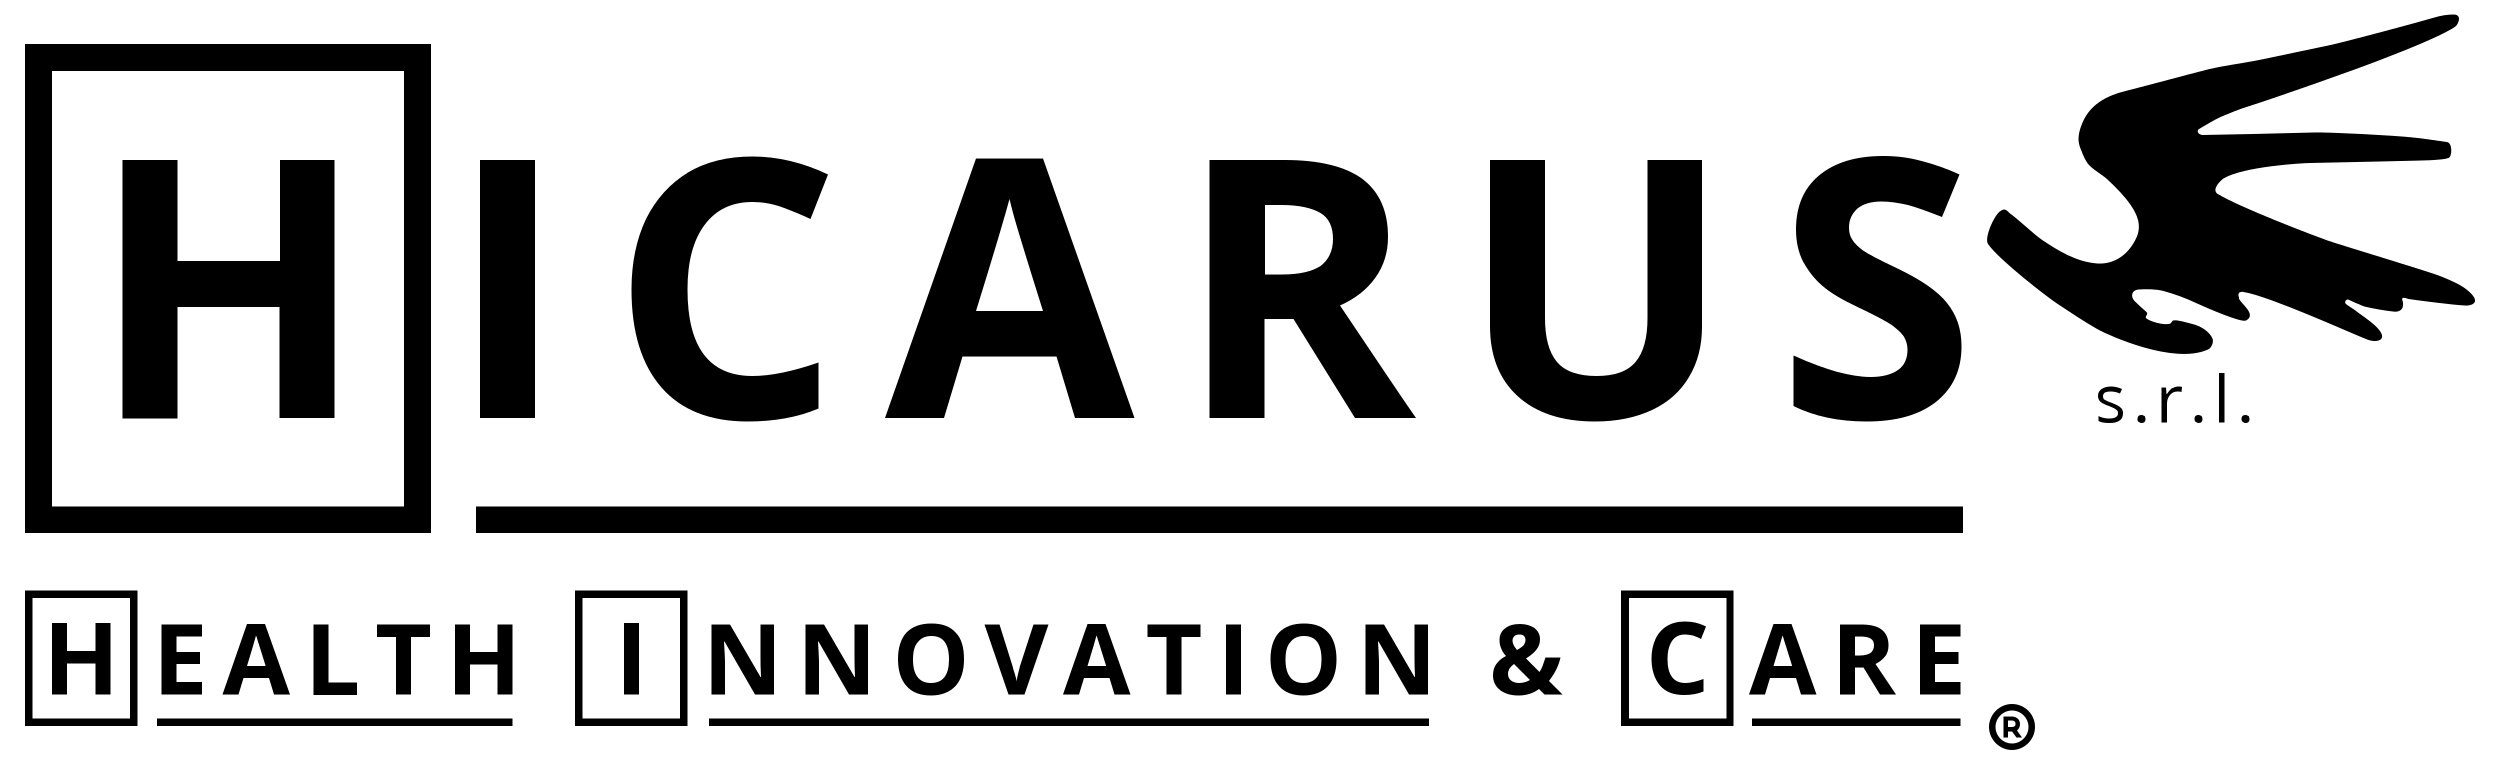
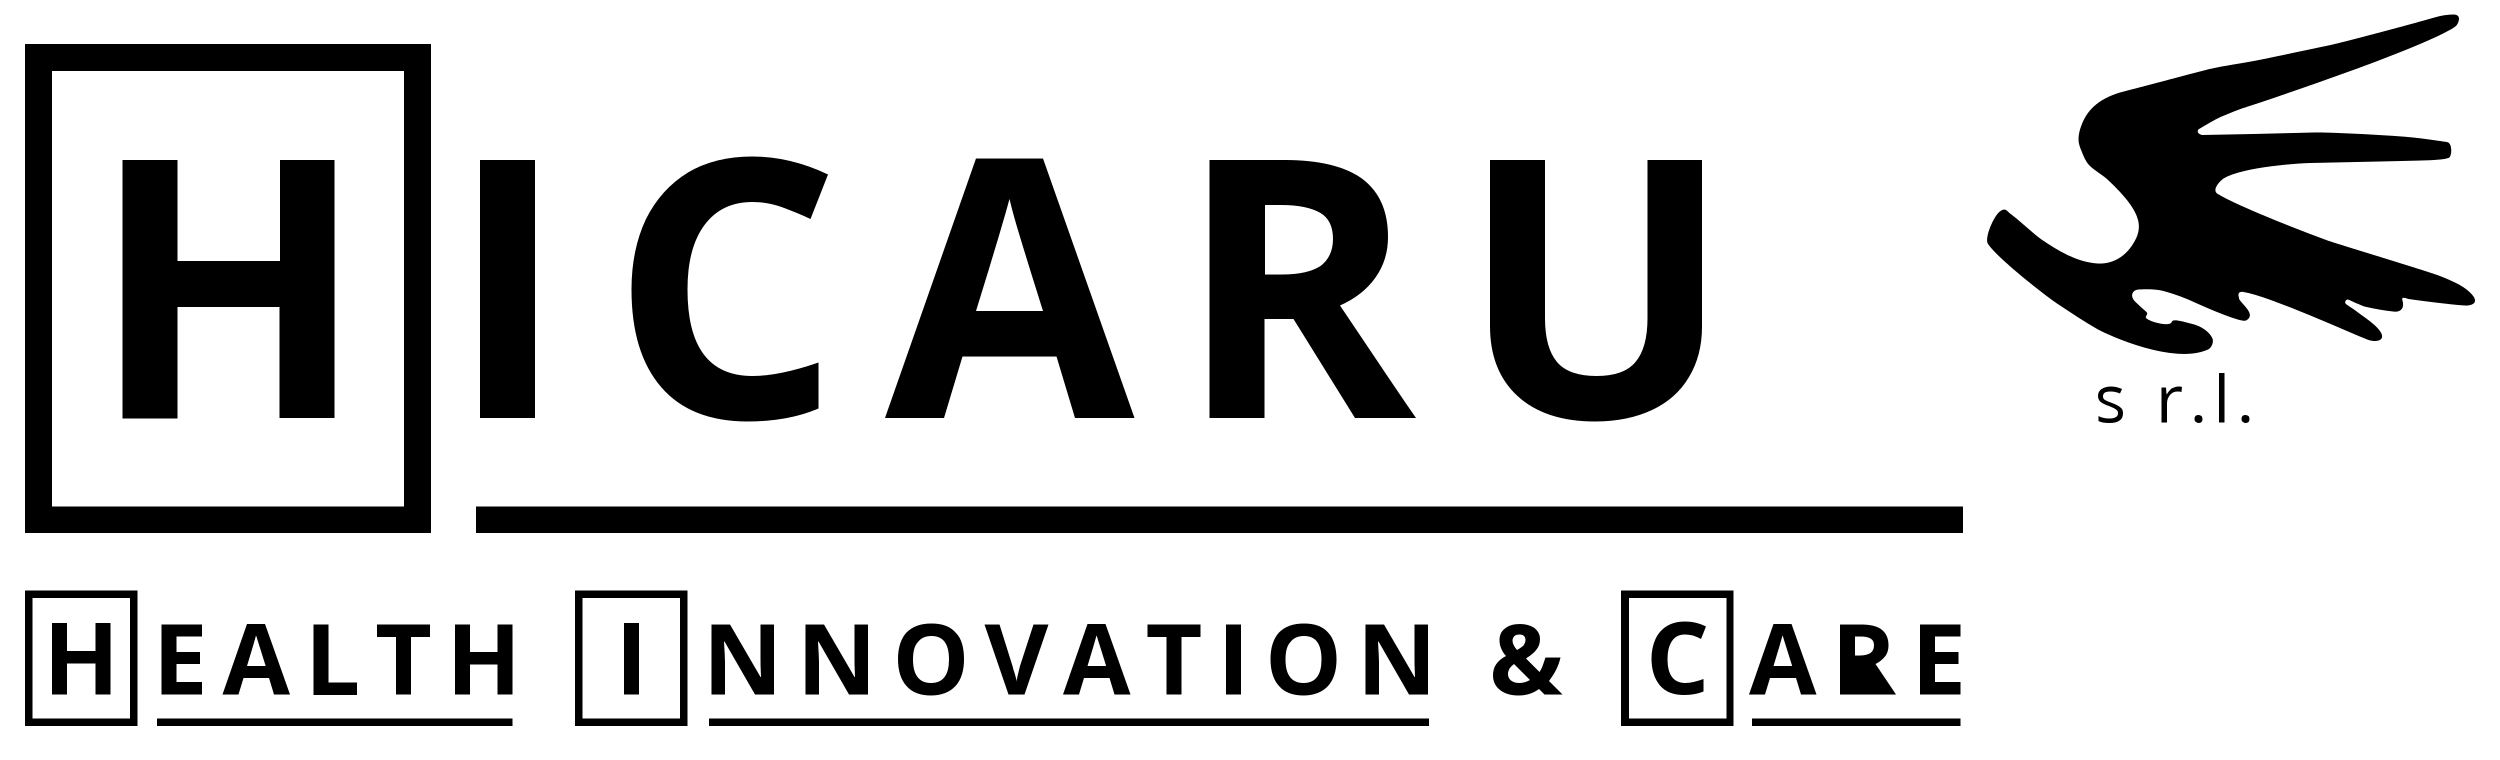
<svg xmlns="http://www.w3.org/2000/svg" version="1.1" id="Livello_1" x="0px" y="0px" viewBox="0 0 500 152.1" style="enable-background:new 0 0 500 152.1;" xml:space="preserve">
  <g>
    <path d="M66.8,83.6H55.9V61.4H35.5v22.3h-11V32h11v20.2h20.5V32h10.9V83.6z" />
  </g>
  <g>
    <path d="M96,83.6V32h11v51.6H96z" />
    <path d="M150.5,40.4c-4.1,0-7.3,1.5-9.6,4.6c-2.3,3.1-3.4,7.4-3.4,12.9c0,11.5,4.3,17.3,13,17.3c3.6,0,8-0.9,13.2-2.7v9.2   c-4.2,1.8-9,2.6-14.2,2.6c-7.5,0-13.3-2.3-17.2-6.8c-4-4.6-6-11.1-6-19.6c0-5.4,1-10.1,2.9-14.1c2-4,4.8-7.1,8.4-9.3   c3.7-2.2,8-3.2,12.9-3.2c5,0,10.1,1.2,15.1,3.6l-3.5,8.9c-1.9-0.9-3.9-1.7-5.8-2.4C154.3,40.7,152.4,40.4,150.5,40.4z" />
    <path d="M215,83.6l-3.7-12.3h-18.8l-3.7,12.3h-11.8l18.2-51.9h13.4l18.3,51.9H215z M208.6,62.2c-3.5-11.1-5.4-17.4-5.8-18.9   c-0.4-1.5-0.7-2.6-0.9-3.5c-0.8,3-3,10.5-6.7,22.4H208.6z" />
    <path d="M252.9,63.8v19.8h-11V32h15c7,0,12.2,1.3,15.6,3.8c3.4,2.6,5.1,6.4,5.1,11.6c0,3-0.8,5.7-2.5,8.1c-1.7,2.4-4,4.2-7.1,5.6   c7.8,11.6,12.8,19.1,15.2,22.5h-12.2l-12.3-19.8H252.9z M252.9,54.9h3.5c3.5,0,6-0.6,7.7-1.7c1.6-1.2,2.5-3,2.5-5.4   c0-2.4-0.8-4.2-2.5-5.2c-1.7-1-4.3-1.6-7.8-1.6h-3.3V54.9z" />
    <path d="M340.4,32v33.4c0,3.8-0.9,7.2-2.6,10c-1.7,2.9-4.2,5.1-7.4,6.6c-3.2,1.5-7,2.3-11.4,2.3c-6.6,0-11.8-1.7-15.5-5.1   c-3.7-3.4-5.5-8.1-5.5-14V32H309v31.6c0,4,0.8,6.9,2.4,8.8c1.6,1.9,4.3,2.8,7.9,2.8c3.6,0,6.2-0.9,7.8-2.8c1.6-1.9,2.4-4.8,2.4-8.8   V32H340.4z" />
-     <path d="M392.3,69.3c0,4.7-1.7,8.3-5,11c-3.4,2.7-8,4-14,4c-5.5,0-10.4-1-14.6-3.1V71.1c3.5,1.6,6.4,2.6,8.8,3.3   c2.4,0.6,4.6,1,6.6,1c2.4,0,4.2-0.5,5.5-1.4c1.3-0.9,1.9-2.3,1.9-4.1c0-1-0.3-1.9-0.8-2.7c-0.6-0.8-1.4-1.5-2.5-2.3   c-1.1-0.7-3.3-1.9-6.7-3.5c-3.2-1.5-5.5-2.9-7.1-4.3c-1.6-1.4-2.8-3-3.8-4.8c-0.9-1.8-1.4-3.9-1.4-6.4c0-4.6,1.5-8.2,4.6-10.8   c3.1-2.6,7.4-3.9,12.8-3.9c2.7,0,5.2,0.3,7.7,1c2.4,0.6,5,1.5,7.6,2.7l-3.5,8.5c-2.8-1.1-5-1.9-6.8-2.4c-1.8-0.4-3.6-0.7-5.3-0.7   c-2.1,0-3.7,0.5-4.8,1.4c-1.1,1-1.7,2.2-1.7,3.8c0,1,0.2,1.8,0.7,2.5c0.4,0.7,1.2,1.4,2.1,2.1c1,0.7,3.3,1.9,6.9,3.6   c4.8,2.3,8.1,4.6,9.9,6.9C391.4,63.1,392.3,65.9,392.3,69.3z" />
  </g>
  <g>
    <path d="M86.2,106.6H5V8.8h81.2V106.6z M10.4,101.3h70.4V14.2H10.4V101.3z" />
  </g>
  <rect x="95.2" y="101.3" width="297.4" height="5.3" />
  <g>
    <path d="M462.1,32.6c-1.5,0-13.5,0.7-17.4,3.1c-0.7,0.5-2.3,2.1-1.3,3c4.3,2.7,19.3,8.4,22.1,9.4c3.2,1.1,21.3,6.5,23,7.3   c1.9,0.8,3.9,1.6,5.4,3c2.7,2.5-0.3,2.8-0.9,2.7c-2.4-0.1-10-1.1-11.3-1.3c-1.9-0.7-1.1,0.3-1.1,0.8c0.2,1.4-0.9,1.9-2,1.7   c-1.8-0.2-3.5-0.5-5.3-0.9c-0.7-0.1-1.3-0.5-1.9-0.7c-0.1,0-1.7-0.8-1.8-0.8c-0.4,0-0.7,0.4-0.5,0.8c0.1,0.2,1.6,1.1,1.7,1.2   c1.4,1.1,2.9,2,4.2,3.2c3.3,3.1,0.1,3.6-1.8,2.7c-2.2-0.8-19.3-8.6-24.5-9.4c-0.1,0-0.3-0.1-0.5,0c-0.4,0-0.6,0.4-0.5,0.8   c0.1,0.2,0.1,0.3,0.1,0.5c0.2,0.9,3.7,3.2,1.4,4.4c-0.9,0.5-7.8-2.5-10-3.5c-2.1-1-4.3-1.8-6.5-2.4c-1.6-0.4-3.3-0.4-5-0.3   c-1.3,0.1-1.7,1.3-0.8,2.3c0.8,0.8,1.6,1.5,2.4,2.2c0.5,0.5-0.5,0.9,0,1.3c0.9,0.7,3.4,1.3,4.4,1.1c1.4-0.2-0.6-1.5,4.4-0.1   c2.3,0.5,3.7,1.7,4.3,2.8c0.5,0.8-0.1,2.1-0.8,2.4c-6.8,3.1-19.8-2.8-22-4c-2.8-1.6-5.5-3.4-8.2-5.2c-1.7-1.1-11.6-8.7-13.8-11.9   c-0.8-1.2,1.2-5.8,2.5-6.6c1-0.7,1.3,0,1.9,0.5c1.7,1.2,4.6,4,6.3,5.2c3.4,2.3,7,4.5,11.2,4.8c3.5,0.2,6.3-1.9,7.8-5.2   c1.1-2.5,0.1-4.6-1.1-6.4c-1.3-1.9-3-3.6-4.7-5.2c-1.1-1-2.5-1.7-3.6-2.8c-0.8-0.8-1.2-1.9-1.6-2.9c-0.3-0.7-0.6-1.5-0.6-2.3   c0-0.9,0.2-1.8,0.5-2.6c1.5-4.4,5.1-6.2,9.3-7.2c5.5-1.4,10.9-2.9,16.4-4.3c3.1-0.7,6.3-1.1,9.4-1.7c5-1,9.9-2.1,14.8-3.1   c3.6-0.8,17.4-4.5,20.8-5.5c1.3-0.4,2.6-0.6,3.9-0.6c1.7,0.1,0.8,1.9,0.4,2.3c-2.1,1.7-11.3,5.3-13.4,6.1   c-5.1,2.1-23.7,8.6-27.9,9.9c-2,0.6-3.9,1.4-5.8,2.2c-1.5,0.7-2.9,1.6-4.3,2.4c0,0,0,0,0,0c-0.4,0.2-0.3,0.8,0.1,1   c0.2,0.1,0.4,0.2,0.6,0.2c1.8,0,19.3-0.4,22.2-0.5c3.2-0.1,16.4,0.6,19.9,1c2.2,0.2,4.5,0.6,6.7,0.9c1.2,0,1.2,2.9,0.4,3.2   c-0.9,0.3-1.9,0.3-2.9,0.4C486.9,32.1,466,32.5,462.1,32.6z" />
  </g>
  <g>
    <path d="M424.6,82.6c0,0.7-0.2,1.2-0.7,1.5c-0.5,0.4-1.2,0.5-2,0.5c-0.9,0-1.7-0.1-2.2-0.4v-1c0.3,0.2,0.7,0.3,1.1,0.4   c0.4,0.1,0.8,0.1,1.1,0.1c0.6,0,1-0.1,1.3-0.3c0.3-0.2,0.4-0.4,0.4-0.8c0-0.3-0.1-0.5-0.4-0.7c-0.2-0.2-0.7-0.4-1.4-0.7   c-0.7-0.2-1.1-0.5-1.4-0.6c-0.3-0.2-0.5-0.4-0.6-0.6c-0.1-0.2-0.2-0.5-0.2-0.8c0-0.6,0.2-1,0.7-1.4c0.5-0.3,1.1-0.5,1.9-0.5   c0.8,0,1.5,0.2,2.2,0.5l-0.4,0.9c-0.7-0.3-1.3-0.4-1.9-0.4c-0.5,0-0.9,0.1-1.1,0.2s-0.4,0.4-0.4,0.7c0,0.2,0,0.3,0.1,0.5   s0.3,0.3,0.5,0.4c0.2,0.1,0.6,0.3,1.2,0.5c0.8,0.3,1.4,0.6,1.7,0.9C424.4,81.7,424.6,82.1,424.6,82.6z" />
-     <path d="M427.5,83.8c0-0.3,0.1-0.5,0.2-0.6c0.1-0.1,0.3-0.2,0.6-0.2c0.2,0,0.4,0.1,0.6,0.2c0.1,0.1,0.2,0.4,0.2,0.6   c0,0.3-0.1,0.5-0.2,0.6c-0.1,0.1-0.3,0.2-0.6,0.2c-0.2,0-0.4-0.1-0.5-0.2C427.5,84.3,427.5,84.1,427.5,83.8z" />
    <path d="M435.6,77.3c0.3,0,0.6,0,0.8,0.1l-0.1,1c-0.3-0.1-0.5-0.1-0.8-0.1c-0.6,0-1.1,0.2-1.5,0.7c-0.4,0.5-0.6,1-0.6,1.7v3.8h-1.1   v-7h0.9l0.1,1.3h0.1c0.3-0.5,0.6-0.8,0.9-1.1C434.8,77.5,435.2,77.3,435.6,77.3z" />
    <path d="M438.9,83.8c0-0.3,0.1-0.5,0.2-0.6c0.1-0.1,0.3-0.2,0.6-0.2c0.2,0,0.4,0.1,0.6,0.2c0.1,0.1,0.2,0.4,0.2,0.6   c0,0.3-0.1,0.5-0.2,0.6c-0.1,0.1-0.3,0.2-0.6,0.2c-0.2,0-0.4-0.1-0.5-0.2C439,84.3,438.9,84.1,438.9,83.8z" />
    <path d="M444.9,84.5h-1.1v-9.9h1.1V84.5z" />
    <path d="M448.3,83.8c0-0.3,0.1-0.5,0.2-0.6c0.1-0.1,0.3-0.2,0.6-0.2c0.2,0,0.4,0.1,0.6,0.2c0.1,0.1,0.2,0.4,0.2,0.6   c0,0.3-0.1,0.5-0.2,0.6c-0.1,0.1-0.3,0.2-0.6,0.2c-0.2,0-0.4-0.1-0.5-0.2C448.4,84.3,448.3,84.1,448.3,83.8z" />
  </g>
  <g>
    <path d="M22.1,138.9h-3v-6.2h-5.7v6.2h-3v-14.3h3v5.6h5.7v-5.6h3V138.9z" />
  </g>
  <g>
    <path d="M27.5,145.2H5v-27.1h22.5V145.2z M6.5,143.7H26v-24.1H6.5V143.7z" />
  </g>
  <g>
    <path d="M40.4,138.9h-8.1v-14h8.1v2.4h-5.1v3.1H40v2.4h-4.7v3.6h5.1V138.9z" />
    <path d="M54.8,138.9l-1-3.3h-5.1l-1,3.3h-3.2l4.9-14.1h3.6l5,14.1H54.8z M53.1,133.1c-0.9-3-1.5-4.7-1.6-5.1   c-0.1-0.4-0.2-0.7-0.3-0.9c-0.2,0.8-0.8,2.8-1.8,6.1H53.1z" />
    <path d="M62.7,138.9v-14h3v11.6h5.7v2.5H62.7z" />
    <path d="M82.2,138.9h-3v-11.5h-3.8v-2.5H86v2.5h-3.8V138.9z" />
    <path d="M102.5,138.9h-3v-6H94v6h-3v-14h3v5.5h5.5v-5.5h3V138.9z" />
  </g>
  <g>
    <path d="M124.8,138.9v-14.3h3v14.3H124.8z" />
  </g>
  <g>
    <path d="M137.5,145.2H115v-27.1h22.5V145.2z M116.5,143.7H136v-24.1h-19.5V143.7z" />
  </g>
  <g>
    <path d="M154.7,138.9H151l-6.1-10.6h-0.1c0.1,1.9,0.2,3.2,0.2,4v6.6h-2.7v-14h3.7l6.1,10.5h0.1c-0.1-1.8-0.1-3.1-0.1-3.9v-6.6h2.7   V138.9z" />
    <path d="M173.6,138.9h-3.8l-6.1-10.6h-0.1c0.1,1.9,0.2,3.2,0.2,4v6.6h-2.7v-14h3.7l6.1,10.5h0.1c-0.1-1.8-0.1-3.1-0.1-3.9v-6.6h2.7   V138.9z" />
    <path d="M192.8,131.9c0,2.3-0.6,4.1-1.7,5.3c-1.1,1.2-2.8,1.9-4.9,1.9c-2.1,0-3.8-0.6-4.9-1.9c-1.1-1.2-1.7-3-1.7-5.4   c0-2.3,0.6-4.1,1.7-5.3c1.2-1.2,2.8-1.8,5-1.8c2.2,0,3.8,0.6,4.9,1.9C192.3,127.7,192.8,129.5,192.8,131.9z M182.6,131.9   c0,1.6,0.3,2.7,0.9,3.5c0.6,0.8,1.5,1.2,2.7,1.2c2.4,0,3.6-1.6,3.6-4.7c0-3.2-1.2-4.7-3.5-4.7c-1.2,0-2.1,0.4-2.7,1.2   C182.9,129.1,182.6,130.3,182.6,131.9z" />
    <path d="M206.7,124.9h3l-4.8,14h-3.2l-4.8-14h3l2.6,8.3c0.1,0.5,0.3,1.1,0.5,1.7c0.2,0.7,0.3,1.1,0.3,1.4c0.1-0.6,0.3-1.6,0.7-3.1   L206.7,124.9z" />
    <path d="M222.9,138.9l-1-3.3h-5.1l-1,3.3h-3.2l4.9-14.1h3.6l5,14.1H222.9z M221.2,133.1c-0.9-3-1.5-4.7-1.6-5.1   c-0.1-0.4-0.2-0.7-0.3-0.9c-0.2,0.8-0.8,2.8-1.8,6.1H221.2z" />
    <path d="M236.3,138.9h-3v-11.5h-3.8v-2.5h10.6v2.5h-3.8V138.9z" />
    <path d="M245.2,138.9v-14h3v14H245.2z" />
    <path d="M267.3,131.9c0,2.3-0.6,4.1-1.7,5.3c-1.1,1.2-2.8,1.9-4.9,1.9c-2.1,0-3.8-0.6-4.9-1.9c-1.1-1.2-1.7-3-1.7-5.4   c0-2.3,0.6-4.1,1.7-5.3c1.2-1.2,2.8-1.8,5-1.8s3.8,0.6,4.9,1.9C266.7,127.7,267.3,129.5,267.3,131.9z M257.1,131.9   c0,1.6,0.3,2.7,0.9,3.5c0.6,0.8,1.5,1.2,2.7,1.2c2.4,0,3.6-1.6,3.6-4.7c0-3.2-1.2-4.7-3.5-4.7c-1.2,0-2.1,0.4-2.7,1.2   C257.4,129.1,257.1,130.3,257.1,131.9z" />
    <path d="M285.6,138.9h-3.8l-6.1-10.6h-0.1c0.1,1.9,0.2,3.2,0.2,4v6.6h-2.7v-14h3.7l6.1,10.5h0.1c-0.1-1.8-0.1-3.1-0.1-3.9v-6.6h2.7   V138.9z" />
  </g>
  <g>
    <path d="M337,126.9c-1.1,0-2,0.4-2.6,1.3c-0.6,0.9-0.9,2.1-0.9,3.6c0,3.2,1.2,4.8,3.6,4.8c1,0,2.2-0.3,3.6-0.8v2.5   c-1.2,0.5-2.5,0.7-3.9,0.7c-2.1,0-3.7-0.6-4.8-1.9c-1.1-1.3-1.7-3.1-1.7-5.4c0-1.5,0.3-2.8,0.8-3.9c0.5-1.1,1.3-2,2.3-2.6   c1-0.6,2.2-0.9,3.6-0.9c1.4,0,2.8,0.3,4.2,1l-1,2.5c-0.5-0.3-1.1-0.5-1.6-0.7C338.1,127,337.5,126.9,337,126.9z" />
  </g>
  <g>
    <path d="M346.7,145.2h-22.5v-27.1h22.5V145.2z M325.8,143.7h19.5v-24.1h-19.5V143.7z" />
  </g>
  <g>
    <path d="M360.2,138.9l-1-3.3H354l-1,3.3h-3.2l4.9-14.1h3.6l5,14.1H360.2z M358.4,133.1c-0.9-3-1.5-4.7-1.6-5.1   c-0.1-0.4-0.2-0.7-0.3-0.9c-0.2,0.8-0.8,2.8-1.8,6.1H358.4z" />
-     <path d="M371,133.5v5.4h-3v-14h4.1c1.9,0,3.3,0.3,4.2,1c0.9,0.7,1.4,1.7,1.4,3.2c0,0.8-0.2,1.6-0.7,2.2c-0.5,0.6-1.1,1.1-1.9,1.5   c2.1,3.1,3.5,5.2,4.1,6.1H376l-3.3-5.4H371z M371,131.1h1c0.9,0,1.6-0.2,2.1-0.5c0.4-0.3,0.7-0.8,0.7-1.5c0-0.7-0.2-1.1-0.7-1.4   c-0.5-0.3-1.2-0.4-2.1-0.4H371V131.1z" />
+     <path d="M371,133.5v5.4h-3v-14h4.1c1.9,0,3.3,0.3,4.2,1c0.9,0.7,1.4,1.7,1.4,3.2c0,0.8-0.2,1.6-0.7,2.2c-0.5,0.6-1.1,1.1-1.9,1.5   c2.1,3.1,3.5,5.2,4.1,6.1H376H371z M371,131.1h1c0.9,0,1.6-0.2,2.1-0.5c0.4-0.3,0.7-0.8,0.7-1.5c0-0.7-0.2-1.1-0.7-1.4   c-0.5-0.3-1.2-0.4-2.1-0.4H371V131.1z" />
    <path d="M392,138.9H384v-14h8.1v2.4h-5.1v3.1h4.7v2.4h-4.7v3.6h5.1V138.9z" />
  </g>
  <g>
    <path d="M312.5,138.9h-3.6l-1.1-1.1c-1.2,0.9-2.6,1.3-4.1,1.3c-1.6,0-2.8-0.4-3.7-1.1c-0.9-0.7-1.4-1.7-1.4-2.9   c0-0.9,0.2-1.6,0.6-2.2c0.4-0.6,1-1.2,2-1.7c-0.5-0.5-0.8-1.1-1-1.6c-0.2-0.5-0.3-1-0.3-1.6c0-1,0.4-1.8,1.1-2.3   c0.7-0.6,1.7-0.9,3-0.9c1.2,0,2.1,0.3,2.9,0.8c0.7,0.6,1.1,1.3,1.1,2.2c0,0.8-0.2,1.5-0.7,2.1c-0.4,0.6-1.2,1.2-2.1,1.8l2.7,2.7   c0.5-0.7,0.8-1.7,1.2-2.9h3c-0.2,0.9-0.5,1.7-0.9,2.5s-0.9,1.5-1.4,2.2L312.5,138.9z M301.6,134.8c0,0.5,0.2,1,0.6,1.3   s0.9,0.5,1.6,0.5c0.8,0,1.5-0.2,2.2-0.6l-3.2-3.2c-0.4,0.3-0.7,0.6-0.9,0.9C301.7,134.1,301.6,134.4,301.6,134.8z M305.1,128   c0-0.3-0.1-0.6-0.3-0.8c-0.2-0.2-0.5-0.3-0.9-0.3c-0.4,0-0.8,0.1-1,0.3c-0.2,0.2-0.4,0.5-0.4,0.9c0,0.6,0.3,1.2,0.9,1.9   c0.5-0.3,1-0.6,1.3-0.9C304.9,128.8,305.1,128.4,305.1,128z" />
  </g>
  <rect x="31.4" y="143.7" width="71.1" height="1.5" />
  <rect x="141.8" y="143.7" width="144" height="1.5" />
  <rect x="350.4" y="143.7" width="41.7" height="1.5" />
-   <path d="M402.4,140.8c-2.5,0-4.6,2.1-4.6,4.6c0,2.5,2.1,4.6,4.6,4.6c2.5,0,4.6-2.1,4.6-4.6C407,142.8,404.9,140.8,402.4,140.8z   M402.4,148.7c-1.8,0-3.3-1.5-3.3-3.3c0-1.8,1.5-3.3,3.3-3.3c1.8,0,3.3,1.5,3.3,3.3C405.7,147.2,404.2,148.7,402.4,148.7z   M404,144.8c0-0.9-0.7-1.5-1.7-1.5h-1.6v4.2h0.9v-1.2h0.7c0,0,0.1,0,0.1,0l0.9,1.2h1.1l-1-1.4C403.8,145.8,404,145.3,404,144.8z   M402.3,145.4h-0.7v-1.3h0.7c0.8,0,0.8,0.5,0.8,0.6C403.1,145,403.1,145.4,402.3,145.4z" />
</svg>